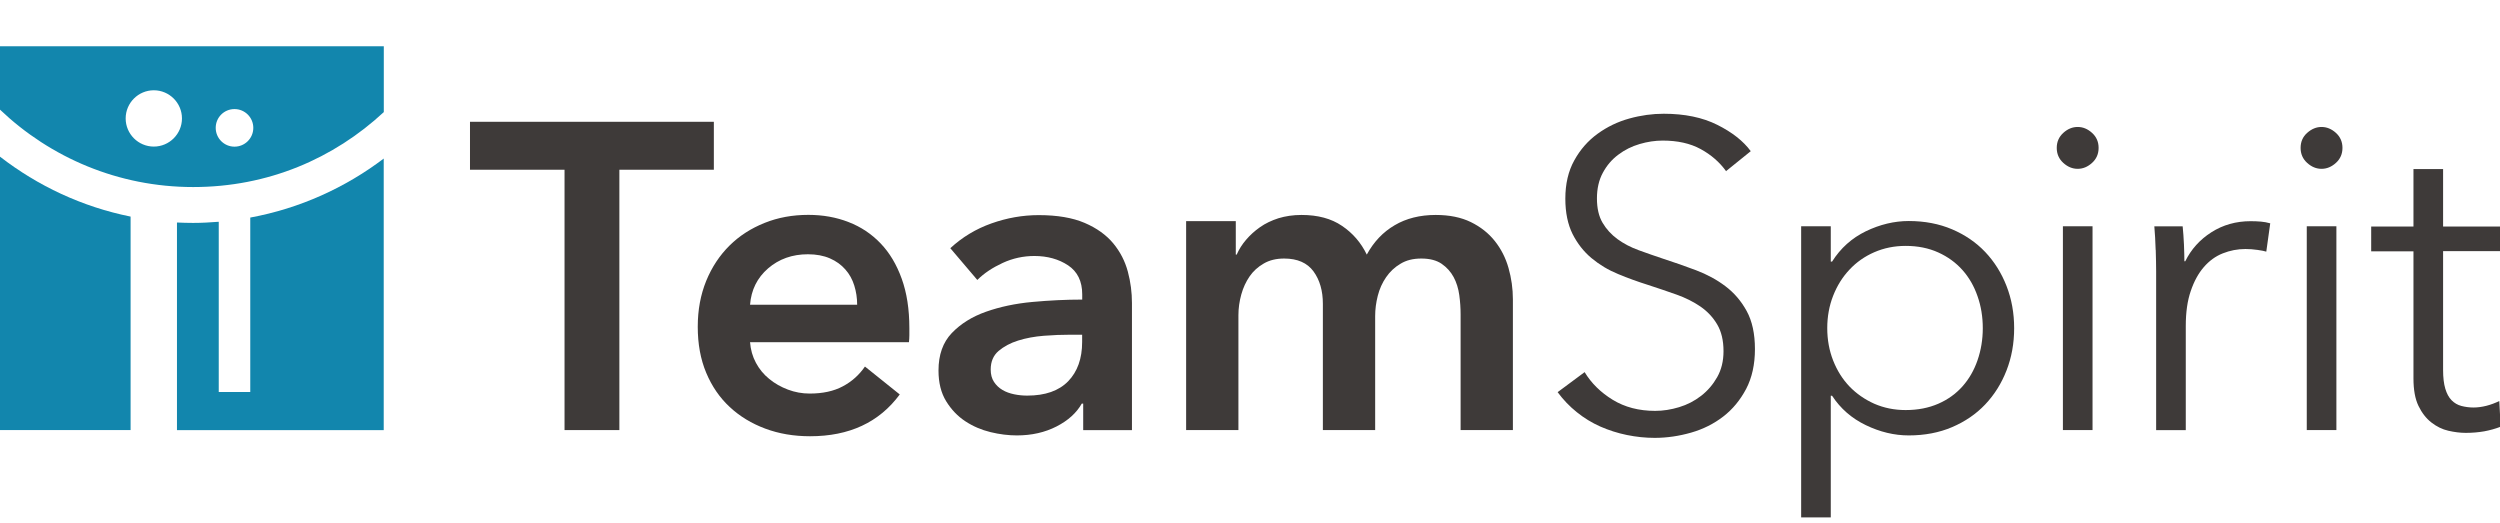
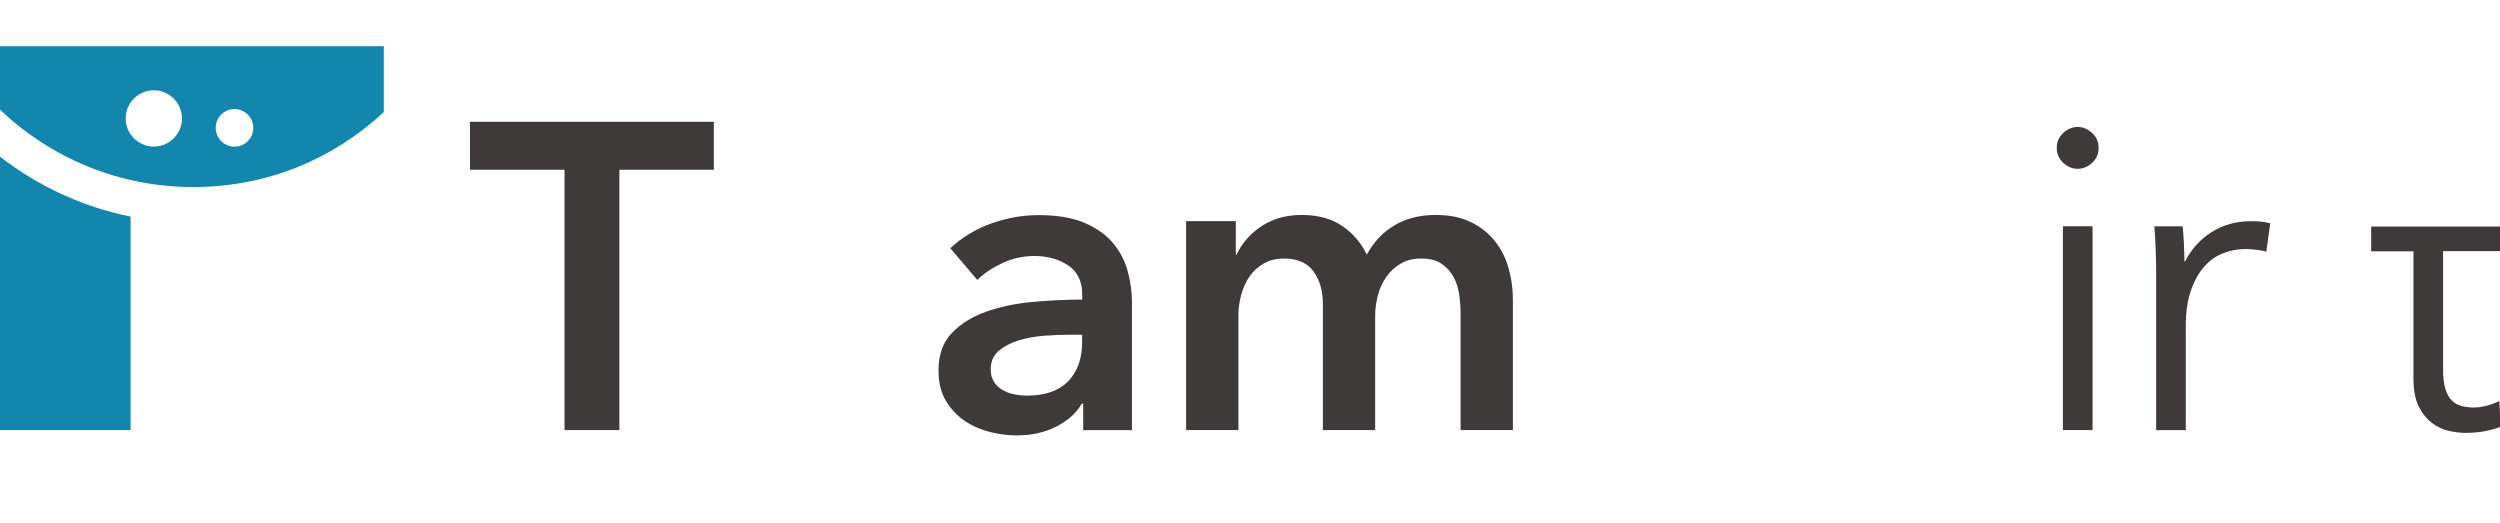
<svg xmlns="http://www.w3.org/2000/svg" width="215" height="45" viewBox="0 0 215 45" fill="none">
  <g clip-path="url(#clip0_444_1288)">
    <path d="M48.55 14.597H40.419V10.474H61.391V14.597H53.266V36.987H48.55V14.597Z" fill="#3E3A39" />
-     <path d="M78.205 28.227V28.827C78.205 29.025 78.191 29.229 78.169 29.427H64.504C64.553 30.076 64.722 30.669 65.012 31.206C65.301 31.742 65.675 32.201 66.155 32.589C66.628 32.978 67.165 33.281 67.765 33.507C68.365 33.733 68.986 33.846 69.635 33.846C70.758 33.846 71.704 33.641 72.48 33.225C73.257 32.815 73.892 32.243 74.386 31.523L77.379 33.923C75.607 36.324 73.038 37.517 69.664 37.517C68.266 37.517 66.981 37.298 65.809 36.86C64.638 36.422 63.621 35.808 62.76 35.004C61.899 34.206 61.221 33.225 60.734 32.06C60.247 30.902 60.007 29.582 60.007 28.107C60.007 26.632 60.254 25.34 60.734 24.154C61.221 22.968 61.892 21.959 62.739 21.119C63.586 20.279 64.595 19.636 65.753 19.171C66.911 18.705 68.167 18.479 69.515 18.479C70.765 18.479 71.915 18.683 72.981 19.1C74.04 19.509 74.958 20.123 75.734 20.935C76.511 21.747 77.111 22.756 77.548 23.971C77.986 25.185 78.205 26.596 78.205 28.22M73.715 26.201C73.715 25.629 73.631 25.079 73.468 24.556C73.306 24.034 73.052 23.568 72.699 23.173C72.346 22.771 71.908 22.453 71.372 22.22C70.835 21.987 70.207 21.867 69.48 21.867C68.132 21.867 66.988 22.276 66.056 23.081C65.118 23.893 64.602 24.938 64.504 26.208H73.715V26.201Z" fill="#3E3A39" />
    <path d="M93.148 34.707H93.035C92.584 35.505 91.864 36.161 90.861 36.676C89.866 37.185 88.73 37.446 87.452 37.446C86.725 37.446 85.969 37.354 85.186 37.163C84.403 36.973 83.675 36.662 83.012 36.225C82.348 35.787 81.805 35.215 81.367 34.502C80.93 33.789 80.711 32.914 80.711 31.862C80.711 30.514 81.092 29.441 81.854 28.643C82.617 27.846 83.598 27.232 84.798 26.808C85.998 26.385 87.325 26.102 88.786 25.968C90.247 25.834 91.673 25.764 93.071 25.764V25.312C93.071 24.189 92.661 23.356 91.857 22.82C91.045 22.284 90.078 22.015 88.955 22.015C88.01 22.015 87.092 22.213 86.224 22.615C85.355 23.018 84.628 23.498 84.049 24.076L81.727 21.345C82.751 20.399 83.93 19.686 85.264 19.213C86.598 18.74 87.953 18.5 89.329 18.5C90.925 18.5 92.245 18.726 93.282 19.171C94.32 19.615 95.139 20.208 95.739 20.928C96.339 21.655 96.755 22.467 96.995 23.363C97.235 24.26 97.348 25.163 97.348 26.06V36.994H93.155V34.707H93.148ZM93.071 28.785H92.061C91.334 28.785 90.579 28.813 89.774 28.876C88.977 28.94 88.243 29.074 87.565 29.286C86.887 29.498 86.329 29.801 85.878 30.182C85.426 30.571 85.2 31.1 85.2 31.778C85.2 32.201 85.292 32.554 85.483 32.843C85.673 33.133 85.913 33.359 86.21 33.535C86.506 33.712 86.845 33.832 87.219 33.909C87.593 33.987 87.967 34.022 88.341 34.022C89.887 34.022 91.059 33.613 91.864 32.787C92.661 31.961 93.064 30.839 93.064 29.413V28.778L93.071 28.785Z" fill="#3E3A39" />
    <path d="M123.48 18.486C124.652 18.486 125.654 18.691 126.494 19.1C127.327 19.509 128.019 20.053 128.556 20.731C129.092 21.408 129.487 22.178 129.734 23.053C129.982 23.928 130.109 24.825 130.109 25.749V36.987H125.612V27.027C125.612 26.505 125.577 25.954 125.499 25.382C125.421 24.811 125.259 24.288 125.012 23.829C124.765 23.371 124.419 22.989 123.981 22.686C123.544 22.389 122.965 22.234 122.238 22.234C121.511 22.234 120.939 22.382 120.438 22.686C119.937 22.982 119.527 23.371 119.203 23.843C118.878 24.316 118.638 24.846 118.49 25.432C118.341 26.018 118.264 26.596 118.264 27.175V36.987H113.767V26.131C113.767 25.008 113.499 24.076 112.963 23.342C112.426 22.608 111.586 22.234 110.436 22.234C109.758 22.234 109.172 22.375 108.678 22.665C108.177 22.954 107.774 23.321 107.464 23.773C107.153 24.225 106.913 24.74 106.751 25.326C106.589 25.912 106.504 26.505 106.504 27.105V36.987H102.007V19.015H106.278V21.895H106.356C106.553 21.444 106.821 21.02 107.16 20.625C107.499 20.229 107.894 19.862 108.36 19.538C108.819 19.213 109.356 18.959 109.949 18.768C110.549 18.585 111.212 18.486 111.932 18.486C113.33 18.486 114.494 18.796 115.412 19.425C116.337 20.046 117.05 20.872 117.544 21.895C118.144 20.794 118.941 19.954 119.944 19.368C120.939 18.782 122.118 18.486 123.466 18.486" fill="#3E3A39" />
-     <path d="M148.462 14.745C147.89 13.947 147.149 13.305 146.252 12.818C145.356 12.33 144.269 12.09 142.991 12.09C142.342 12.09 141.678 12.189 141.007 12.387C140.33 12.585 139.723 12.888 139.172 13.305C138.622 13.714 138.177 14.236 137.845 14.857C137.506 15.479 137.337 16.22 137.337 17.067C137.337 17.914 137.499 18.613 137.824 19.163C138.149 19.714 138.579 20.18 139.109 20.568C139.645 20.956 140.252 21.274 140.937 21.521C141.622 21.768 142.335 22.022 143.083 22.269C144 22.566 144.932 22.89 145.864 23.243C146.796 23.596 147.636 24.048 148.384 24.613C149.132 25.177 149.739 25.883 150.212 26.745C150.685 27.606 150.925 28.7 150.925 30.02C150.925 31.34 150.671 32.483 150.17 33.443C149.662 34.403 149.012 35.194 148.2 35.822C147.396 36.443 146.471 36.909 145.433 37.206C144.396 37.502 143.358 37.657 142.306 37.657C141.509 37.657 140.711 37.573 139.913 37.41C139.116 37.248 138.353 37.001 137.626 36.683C136.899 36.359 136.229 35.949 135.607 35.448C134.979 34.947 134.436 34.375 133.956 33.726L136.278 32.003C136.85 32.949 137.655 33.747 138.692 34.382C139.73 35.017 140.944 35.335 142.342 35.335C143.019 35.335 143.704 35.229 144.403 35.017C145.102 34.806 145.73 34.481 146.295 34.043C146.859 33.606 147.318 33.069 147.678 32.434C148.038 31.799 148.222 31.058 148.222 30.203C148.222 29.279 148.038 28.509 147.678 27.902C147.318 27.288 146.838 26.78 146.238 26.363C145.638 25.954 144.953 25.608 144.177 25.333C143.4 25.058 142.589 24.782 141.742 24.507C140.866 24.232 140.005 23.921 139.158 23.568C138.311 23.222 137.549 22.763 136.871 22.199C136.193 21.634 135.657 20.942 135.24 20.123C134.831 19.297 134.619 18.288 134.619 17.088C134.619 15.818 134.873 14.716 135.389 13.792C135.897 12.867 136.567 12.104 137.393 11.505C138.219 10.905 139.13 10.467 140.125 10.192C141.12 9.916 142.109 9.782 143.083 9.782C144.883 9.782 146.415 10.1 147.685 10.735C148.956 11.37 149.923 12.126 150.565 13.001L148.433 14.723L148.462 14.745Z" fill="#3E3A39" />
-     <path d="M157.447 45.98H154.899V19.46H157.447V22.495H157.56C158.287 21.345 159.254 20.476 160.461 19.89C161.676 19.305 162.904 19.008 164.153 19.008C165.523 19.008 166.765 19.248 167.88 19.721C168.988 20.194 169.941 20.843 170.725 21.669C171.508 22.495 172.123 23.469 172.56 24.592C172.998 25.714 173.217 26.928 173.217 28.227C173.217 29.526 172.998 30.74 172.56 31.862C172.123 32.985 171.508 33.959 170.725 34.785C169.941 35.611 168.988 36.26 167.88 36.733C166.772 37.206 165.53 37.446 164.153 37.446C162.904 37.446 161.676 37.149 160.461 36.563C159.247 35.978 158.28 35.138 157.56 34.036H157.447V45.98ZM170.52 28.227C170.52 27.253 170.372 26.335 170.068 25.474C169.772 24.613 169.341 23.865 168.777 23.229C168.212 22.594 167.52 22.086 166.694 21.712C165.868 21.338 164.937 21.147 163.885 21.147C162.911 21.147 162.014 21.331 161.188 21.691C160.363 22.05 159.65 22.552 159.057 23.187C158.457 23.822 157.991 24.57 157.652 25.432C157.313 26.293 157.144 27.225 157.144 28.22C157.144 29.215 157.313 30.147 157.652 31.008C157.991 31.869 158.457 32.611 159.057 33.239C159.657 33.86 160.37 34.354 161.188 34.721C162.014 35.081 162.911 35.265 163.885 35.265C164.937 35.265 165.868 35.081 166.694 34.721C167.52 34.361 168.212 33.86 168.777 33.225C169.341 32.589 169.772 31.841 170.068 30.98C170.365 30.119 170.52 29.201 170.52 28.227Z" fill="#3E3A39" />
    <path d="M180.48 12.719C180.48 13.241 180.29 13.672 179.915 14.01C179.541 14.349 179.132 14.519 178.68 14.519C178.228 14.519 177.819 14.349 177.445 14.01C177.071 13.672 176.88 13.241 176.88 12.719C176.88 12.196 177.071 11.766 177.445 11.427C177.819 11.088 178.228 10.919 178.68 10.919C179.132 10.919 179.541 11.088 179.915 11.427C180.29 11.766 180.48 12.196 180.48 12.719ZM179.958 36.987H177.41V19.46H179.958V36.987Z" fill="#3E3A39" />
    <path d="M185.386 21.486C185.365 20.738 185.323 20.06 185.273 19.467H187.709C187.758 19.94 187.793 20.462 187.821 21.041C187.843 21.613 187.857 22.093 187.857 22.467H187.934C188.436 21.443 189.184 20.61 190.179 19.975C191.174 19.34 192.304 19.022 193.553 19.022C193.878 19.022 194.167 19.036 194.436 19.058C194.697 19.079 194.965 19.128 195.24 19.206L194.901 21.641C194.753 21.592 194.499 21.542 194.153 21.493C193.807 21.443 193.454 21.415 193.109 21.415C192.431 21.415 191.781 21.542 191.16 21.789C190.532 22.036 189.996 22.432 189.53 22.968C189.064 23.505 188.69 24.189 188.407 25.022C188.118 25.855 187.977 26.858 187.977 28.029V36.994H185.428V23.321C185.428 22.848 185.414 22.234 185.393 21.486" fill="#3E3A39" />
-     <path d="M201.452 12.719C201.452 13.241 201.262 13.672 200.888 14.01C200.513 14.349 200.104 14.519 199.652 14.519C199.201 14.519 198.791 14.349 198.417 14.01C198.043 13.672 197.852 13.241 197.852 12.719C197.852 12.196 198.036 11.766 198.417 11.427C198.798 11.088 199.208 10.919 199.652 10.919C200.097 10.919 200.513 11.088 200.888 11.427C201.262 11.766 201.452 12.196 201.452 12.719ZM200.93 36.987H198.382V19.46H200.93V36.987Z" fill="#3E3A39" />
-     <path d="M215.047 21.599H210.106V31.82C210.106 32.469 210.169 33.006 210.296 33.429C210.424 33.853 210.6 34.185 210.84 34.425C211.08 34.665 211.355 34.827 211.68 34.912C212.005 34.996 212.351 35.046 212.725 35.046C213.071 35.046 213.445 34.996 213.833 34.898C214.221 34.799 214.588 34.658 214.941 34.488L215.054 36.698C214.602 36.874 214.137 37.001 213.649 37.093C213.162 37.178 212.633 37.227 212.054 37.227C211.581 37.227 211.08 37.164 210.558 37.044C210.035 36.924 209.548 36.684 209.096 36.331C208.645 35.978 208.278 35.505 207.988 34.905C207.699 34.305 207.558 33.521 207.558 32.547V21.613H203.922V19.481H207.558V14.54H210.106V19.481H215.047V21.613V21.599Z" fill="#3E3A39" />
+     <path d="M215.047 21.599H210.106V31.82C210.106 32.469 210.169 33.006 210.296 33.429C210.424 33.853 210.6 34.185 210.84 34.425C211.08 34.665 211.355 34.827 211.68 34.912C212.005 34.996 212.351 35.046 212.725 35.046C213.071 35.046 213.445 34.996 213.833 34.898C214.221 34.799 214.588 34.658 214.941 34.488L215.054 36.698C214.602 36.874 214.137 37.001 213.649 37.093C213.162 37.178 212.633 37.227 212.054 37.227C211.581 37.227 211.08 37.164 210.558 37.044C210.035 36.924 209.548 36.684 209.096 36.331C208.645 35.978 208.278 35.505 207.988 34.905C207.699 34.305 207.558 33.521 207.558 32.547V21.613H203.922V19.481H207.558H210.106V19.481H215.047V21.613V21.599Z" fill="#3E3A39" />
    <path d="M33.007 9.641V3.98H0V9.429C4.327 13.552 10.179 16.086 16.616 16.086C23.054 16.086 28.701 13.636 33.014 9.634M20.167 9.38C21.056 9.38 21.784 10.1 21.784 10.996C21.784 11.893 21.056 12.613 20.167 12.613C19.278 12.613 18.551 11.893 18.551 10.996C18.551 10.1 19.271 9.38 20.167 9.38ZM13.228 12.606C11.894 12.606 10.807 11.519 10.807 10.185C10.807 8.851 11.894 7.764 13.228 7.764C14.562 7.764 15.649 8.851 15.649 10.185C15.649 11.519 14.562 12.606 13.228 12.606Z" fill="#1286AD" />
-     <path d="M21.523 18.712V33.712H18.812V19.072C18.085 19.128 17.351 19.171 16.61 19.171C16.144 19.171 15.678 19.156 15.219 19.135V36.994H33V13.636C29.683 16.149 25.772 17.928 21.515 18.712" fill="#1286AD" />
    <path d="M11.231 18.627C7.066 17.787 3.247 15.987 0 13.474V36.987H11.231V18.627Z" fill="#1286AD" />
  </g>
  <defs>
    <clipPath id="clip0_444_1288">
      <rect width="215" height="44" fill="white" transform="translate(0 0.495)" />
    </clipPath>
  </defs>
</svg>